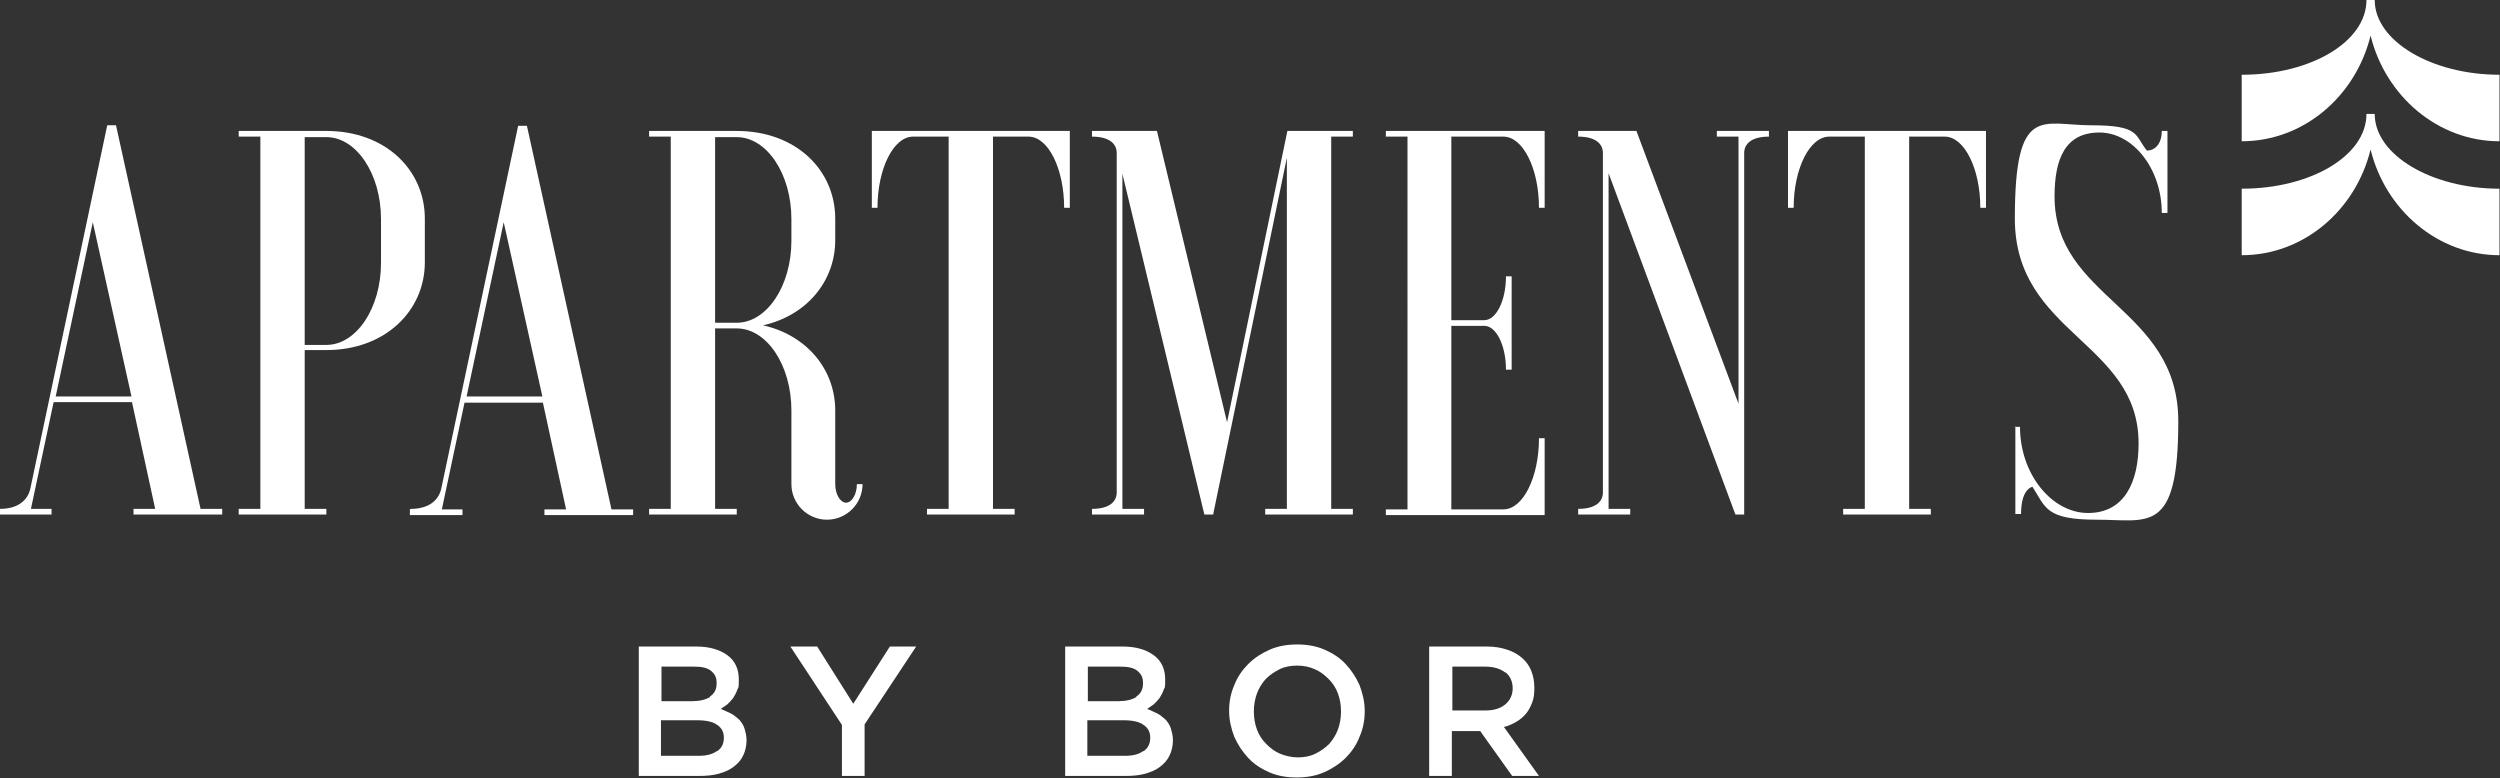
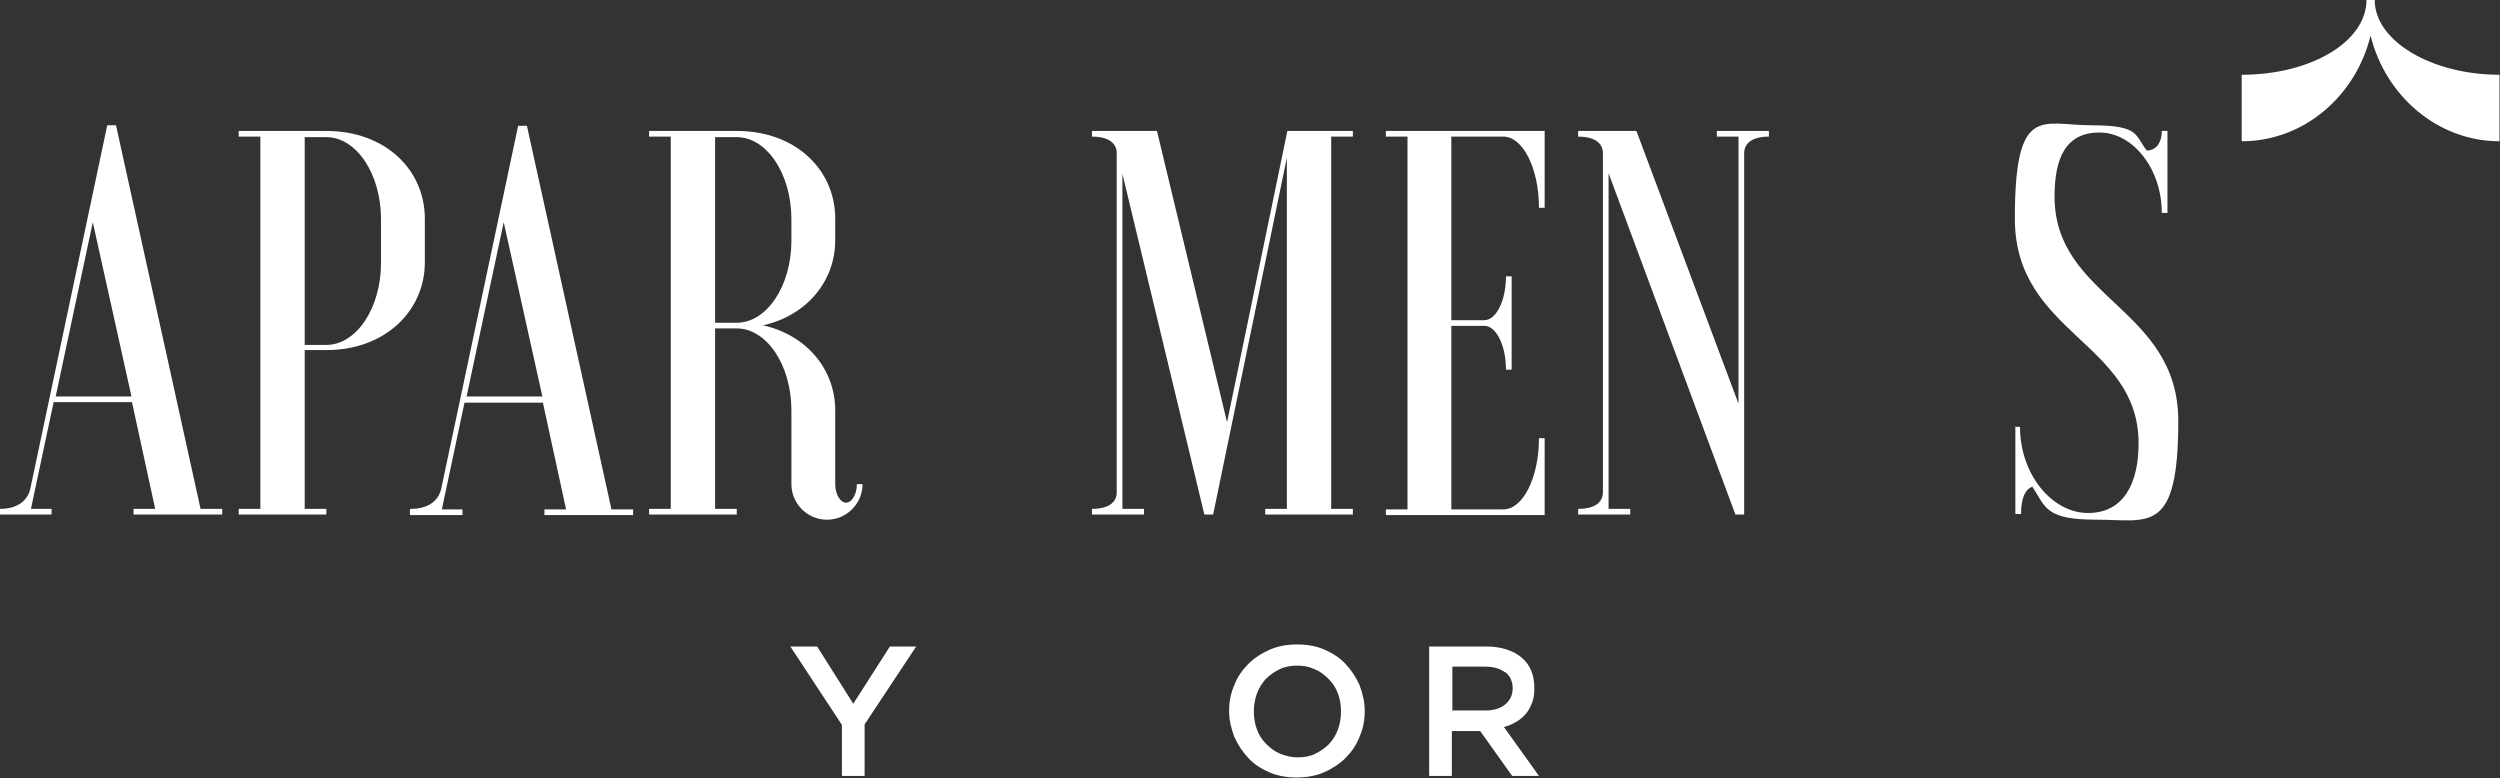
<svg xmlns="http://www.w3.org/2000/svg" width="484.9" height="150.9" version="1.1" viewBox="0 0 484.9 150.9">
  <rect x="0" y="0" width="484.9" height="150.9" fill="#333333" stroke="none" />
  <defs>
    <style>
      .cls-1 {
        fill: #fff;
      }
    </style>
  </defs>
  <g>
    <g id="Layer_1">
      <g>
        <g>
          <path class="cls-1" d="M460.6,0h-1.6c0,8.1-10.8,14.5-24.2,14.5v12.9c12,0,22.1-8.7,25-20.5,2.9,11.8,13.1,20.5,25,20.5v-12.9c-13.1,0-24.2-6.5-24.2-14.5" />
-           <path class="cls-1" d="M460.6,22.1h-1.6c0,8.1-10.8,14.5-24.2,14.5v12.9c12,0,22.1-8.7,25-20.5,2.9,11.8,13.1,20.5,25,20.5v-12.9c-13.1,0-24.2-6.5-24.2-14.5" />
        </g>
        <g>
          <path class="cls-1" d="M0,98.7c3.4,0,5.4-1.6,5.9-4L20.8,24.3h1.7l16.4,74.4h4.2v1.1h-17.2v-1.1h4.2l-4.5-20.7h-15.2l-4.4,20.7h4v1.1H0v-1.1ZM10.7,76.9h14.8l-7.5-33.8-7.2,33.8Z" />
          <path class="cls-1" d="M59.1,67.9v30.8h4.2v1.1h-17v-1.1h4.2V26.5h-4.2v-1.1h17c11.5,0,19.1,7.6,19.1,17v8.5c0,9.3-7.6,17-19.1,17h-4.2ZM59.1,26.5v40.4h4.2c5.8,0,10.6-7.1,10.6-15.9v-8.5c0-8.8-4.8-15.9-10.6-15.9h-4.2Z" />
          <path class="cls-1" d="M79.7,98.7c3.4,0,5.4-1.6,5.9-4l14.9-70.3h1.7l16.4,74.4h4.2v1.1h-17.2v-1.1h4.2l-4.5-20.7h-15.2l-4.4,20.7h4v1.1h-10.2v-1.1ZM90.4,76.9h14.8l-7.5-33.8-7.2,33.8Z" />
          <path class="cls-1" d="M138.7,63.6v35.1h4.2v1.1h-17v-1.1h4.2V26.5h-4.2v-1.1h17c11.5,0,19.1,7.6,19.1,17v4.2c0,7.9-5.5,14.6-14,16.5,8.5,1.9,14,8.6,14,16.5v14.3c0,2,1,3.6,2.1,3.6s2.1-1.6,2.1-3.6h1.1c0,3.8-3.1,6.9-6.9,6.9s-6.9-3.1-6.9-6.9v-14.3c0-8.8-4.8-15.9-10.6-15.9h-4.2ZM138.7,26.5v36.1h4.2c5.8,0,10.6-7.1,10.6-15.9v-4.2c0-8.8-4.8-15.9-10.6-15.9h-4.2Z" />
-           <path class="cls-1" d="M207.5,25.4v14.9h-1.1c0-7.6-3.1-13.8-6.9-13.8h-6.9v72.2h4.2v1.1h-17v-1.1h4.2V26.5h-6.9c-3.8,0-6.9,6.2-6.9,13.8h-1.1v-14.9h38.2Z" />
          <path class="cls-1" d="M224.4,25.4l13.6,56.5,11.7-56.5h12.7v1.1h-4.2v72.2h4.2v1.1h-17v-1.1h4.2V30.6l-14.3,69.2h-1.7l-15.9-66.1v65h4.2v1.1h-10.1v-1.1c3.4,0,4.8-1.4,4.8-3.2V29.7c0-1.8-1.4-3.2-4.8-3.2v-1.1h12.5Z" />
          <path class="cls-1" d="M299.6,40.3h-1.1c0-7.6-3.1-13.8-6.9-13.8h-10.1v35.6h6.4c2.3,0,4.2-3.8,4.2-8.5h1.1v18.1h-1.1c0-4.7-1.9-8.5-4.2-8.5h-6.4v35.6h10.1c3.8,0,6.9-6.2,6.9-13.8h1.1v14.9h-30.8v-1.1h4.2V26.5h-4.2v-1.1h30.8v14.9Z" />
          <path class="cls-1" d="M317.4,25.4l19.8,52.9V26.5h-4.2v-1.1h10.1v1.1c-3.4,0-4.8,1.4-4.8,3.2v70.1h-1.7l-24.6-66.2v65.1h4.2v1.1h-10.1v-1.1c3.4,0,4.8-1.4,4.8-3.2V29.7c0-1.8-1.4-3.2-4.8-3.2v-1.1h11.4Z" />
-           <path class="cls-1" d="M385.2,25.4v14.9h-1.1c0-7.6-3.1-13.8-6.9-13.8h-6.9v72.2h4.2v1.1h-17v-1.1h4.2V26.5h-6.9c-3.8,0-6.9,6.2-6.9,13.8h-1.1v-14.9h38.2Z" />
          <path class="cls-1" d="M390.7,82.8h1.1c0,9.2,6.2,16.7,13.2,16.7s9.8-5.9,9.8-13.5c0-19.7-24-21.2-24-43.6s5.3-18.1,14.8-18.1,8.4,1.9,10.8,4.9c1.6,0,2.9-1.3,2.9-3.8h1.1v15.9h-1.1c0-8.6-5.6-15.6-12.1-15.6s-8.7,4.9-8.7,12.4c0,19.9,24,21.5,24,43.6s-5.8,19.1-15.8,19.1-9.9-2.4-12.5-6.4c-1.2.4-2.2,1.9-2.2,5.3h-1.1v-17Z" />
        </g>
        <g>
-           <path class="cls-1" d="M141.1,127.1c1.5,1.1,2.2,2.7,2.2,4.7s-.1,1.4-.3,2c-.2.6-.5,1.1-.8,1.6-.3.4-.7.8-1.1,1.2-.4.3-.9.6-1.3.9.7.3,1.4.6,2,.9.6.3,1.1.8,1.6,1.2.4.5.8,1,1,1.7.2.7.4,1.4.4,2.3s-.2,2.1-.7,3c-.4.9-1.1,1.6-1.9,2.2-.8.6-1.8,1-2.9,1.3-1.1.3-2.4.4-3.8.4h-11.6v-25.1h11.2c2.5,0,4.5.6,6,1.7ZM137.7,135.1c.9-.6,1.3-1.4,1.3-2.6s-.4-1.8-1.1-2.4c-.8-.6-1.8-.8-3.3-.8h-6.3v6.7h6c1.4,0,2.6-.3,3.4-.8ZM139.1,145.7c.9-.6,1.3-1.5,1.3-2.6s-.4-1.9-1.3-2.5c-.8-.6-2.1-.9-3.9-.9h-7v6.9h7.3c1.5,0,2.7-.3,3.5-.9Z" />
          <path class="cls-1" d="M167.7,150.5h-4.4v-9.9l-10-15.2h5.2l7,11.1,7.1-11.1h5.1l-10,15.1v10Z" />
-           <path class="cls-1" d="M223.8,127.1c1.5,1.1,2.2,2.7,2.2,4.7s-.1,1.4-.3,2c-.2.6-.5,1.1-.8,1.6-.3.4-.7.8-1.1,1.2-.4.3-.9.6-1.3.9.7.3,1.4.6,2,.9s1.1.8,1.6,1.2c.4.5.8,1,1,1.7.2.7.4,1.4.4,2.3s-.2,2.1-.7,3c-.4.9-1.1,1.6-1.9,2.2-.8.6-1.8,1-2.9,1.3-1.1.3-2.4.4-3.8.4h-11.6v-25.1h11.2c2.5,0,4.5.6,6,1.7ZM220.4,135.1c.9-.6,1.3-1.4,1.3-2.6s-.4-1.8-1.1-2.4c-.8-.6-1.8-.8-3.3-.8h-6.3v6.7h6c1.4,0,2.6-.3,3.4-.8ZM221.8,145.7c.9-.6,1.3-1.5,1.3-2.6s-.4-1.9-1.3-2.5c-.8-.6-2.1-.9-3.9-.9h-7v6.9h7.3c1.5,0,2.7-.3,3.5-.9Z" />
          <path class="cls-1" d="M263.7,142.9c-.6,1.6-1.6,3-2.7,4.1s-2.6,2.1-4.2,2.8-3.4,1-5.3,1-3.7-.3-5.3-1c-1.6-.7-3-1.6-4.1-2.8-1.1-1.2-2-2.5-2.7-4.1-.6-1.6-1-3.2-1-5s.3-3.4,1-5c.6-1.6,1.6-3,2.7-4.1,1.2-1.2,2.6-2.1,4.2-2.8,1.6-.7,3.4-1,5.3-1s3.7.3,5.3,1,3,1.6,4.1,2.8c1.1,1.2,2,2.5,2.7,4.1.6,1.6,1,3.2,1,5s-.3,3.4-1,5ZM259.5,134.5c-.4-1.1-1-2-1.8-2.8s-1.7-1.5-2.7-1.9c-1.1-.5-2.2-.7-3.4-.7s-2.4.2-3.4.7c-1,.5-1.9,1.1-2.7,1.9-.7.8-1.3,1.7-1.7,2.8-.4,1.1-.6,2.2-.6,3.5s.2,2.4.6,3.5c.4,1.1,1,2,1.8,2.8.8.8,1.7,1.5,2.7,1.9s2.2.7,3.4.7,2.4-.2,3.4-.7c1-.5,1.9-1.1,2.7-1.9.7-.8,1.3-1.7,1.7-2.8.4-1.1.6-2.2.6-3.5s-.2-2.4-.6-3.5Z" />
          <path class="cls-1" d="M293.3,150.5l-6.2-8.7h-5.5v8.7h-4.4v-25.1h11.2c1.4,0,2.7.2,3.9.6,1.2.4,2.1.9,2.9,1.6.8.7,1.4,1.5,1.8,2.5s.6,2.1.6,3.3-.1,2-.4,2.8c-.3.8-.7,1.6-1.2,2.2s-1.2,1.2-1.9,1.6c-.7.4-1.5.8-2.4,1l6.8,9.5h-5.2ZM291.9,130.4c-.9-.7-2.2-1.1-3.8-1.1h-6.4v8.5h6.5c1.6,0,2.8-.4,3.8-1.2.9-.8,1.4-1.8,1.4-3.1s-.5-2.4-1.4-3.1Z" />
        </g>
      </g>
    </g>
  </g>
</svg>